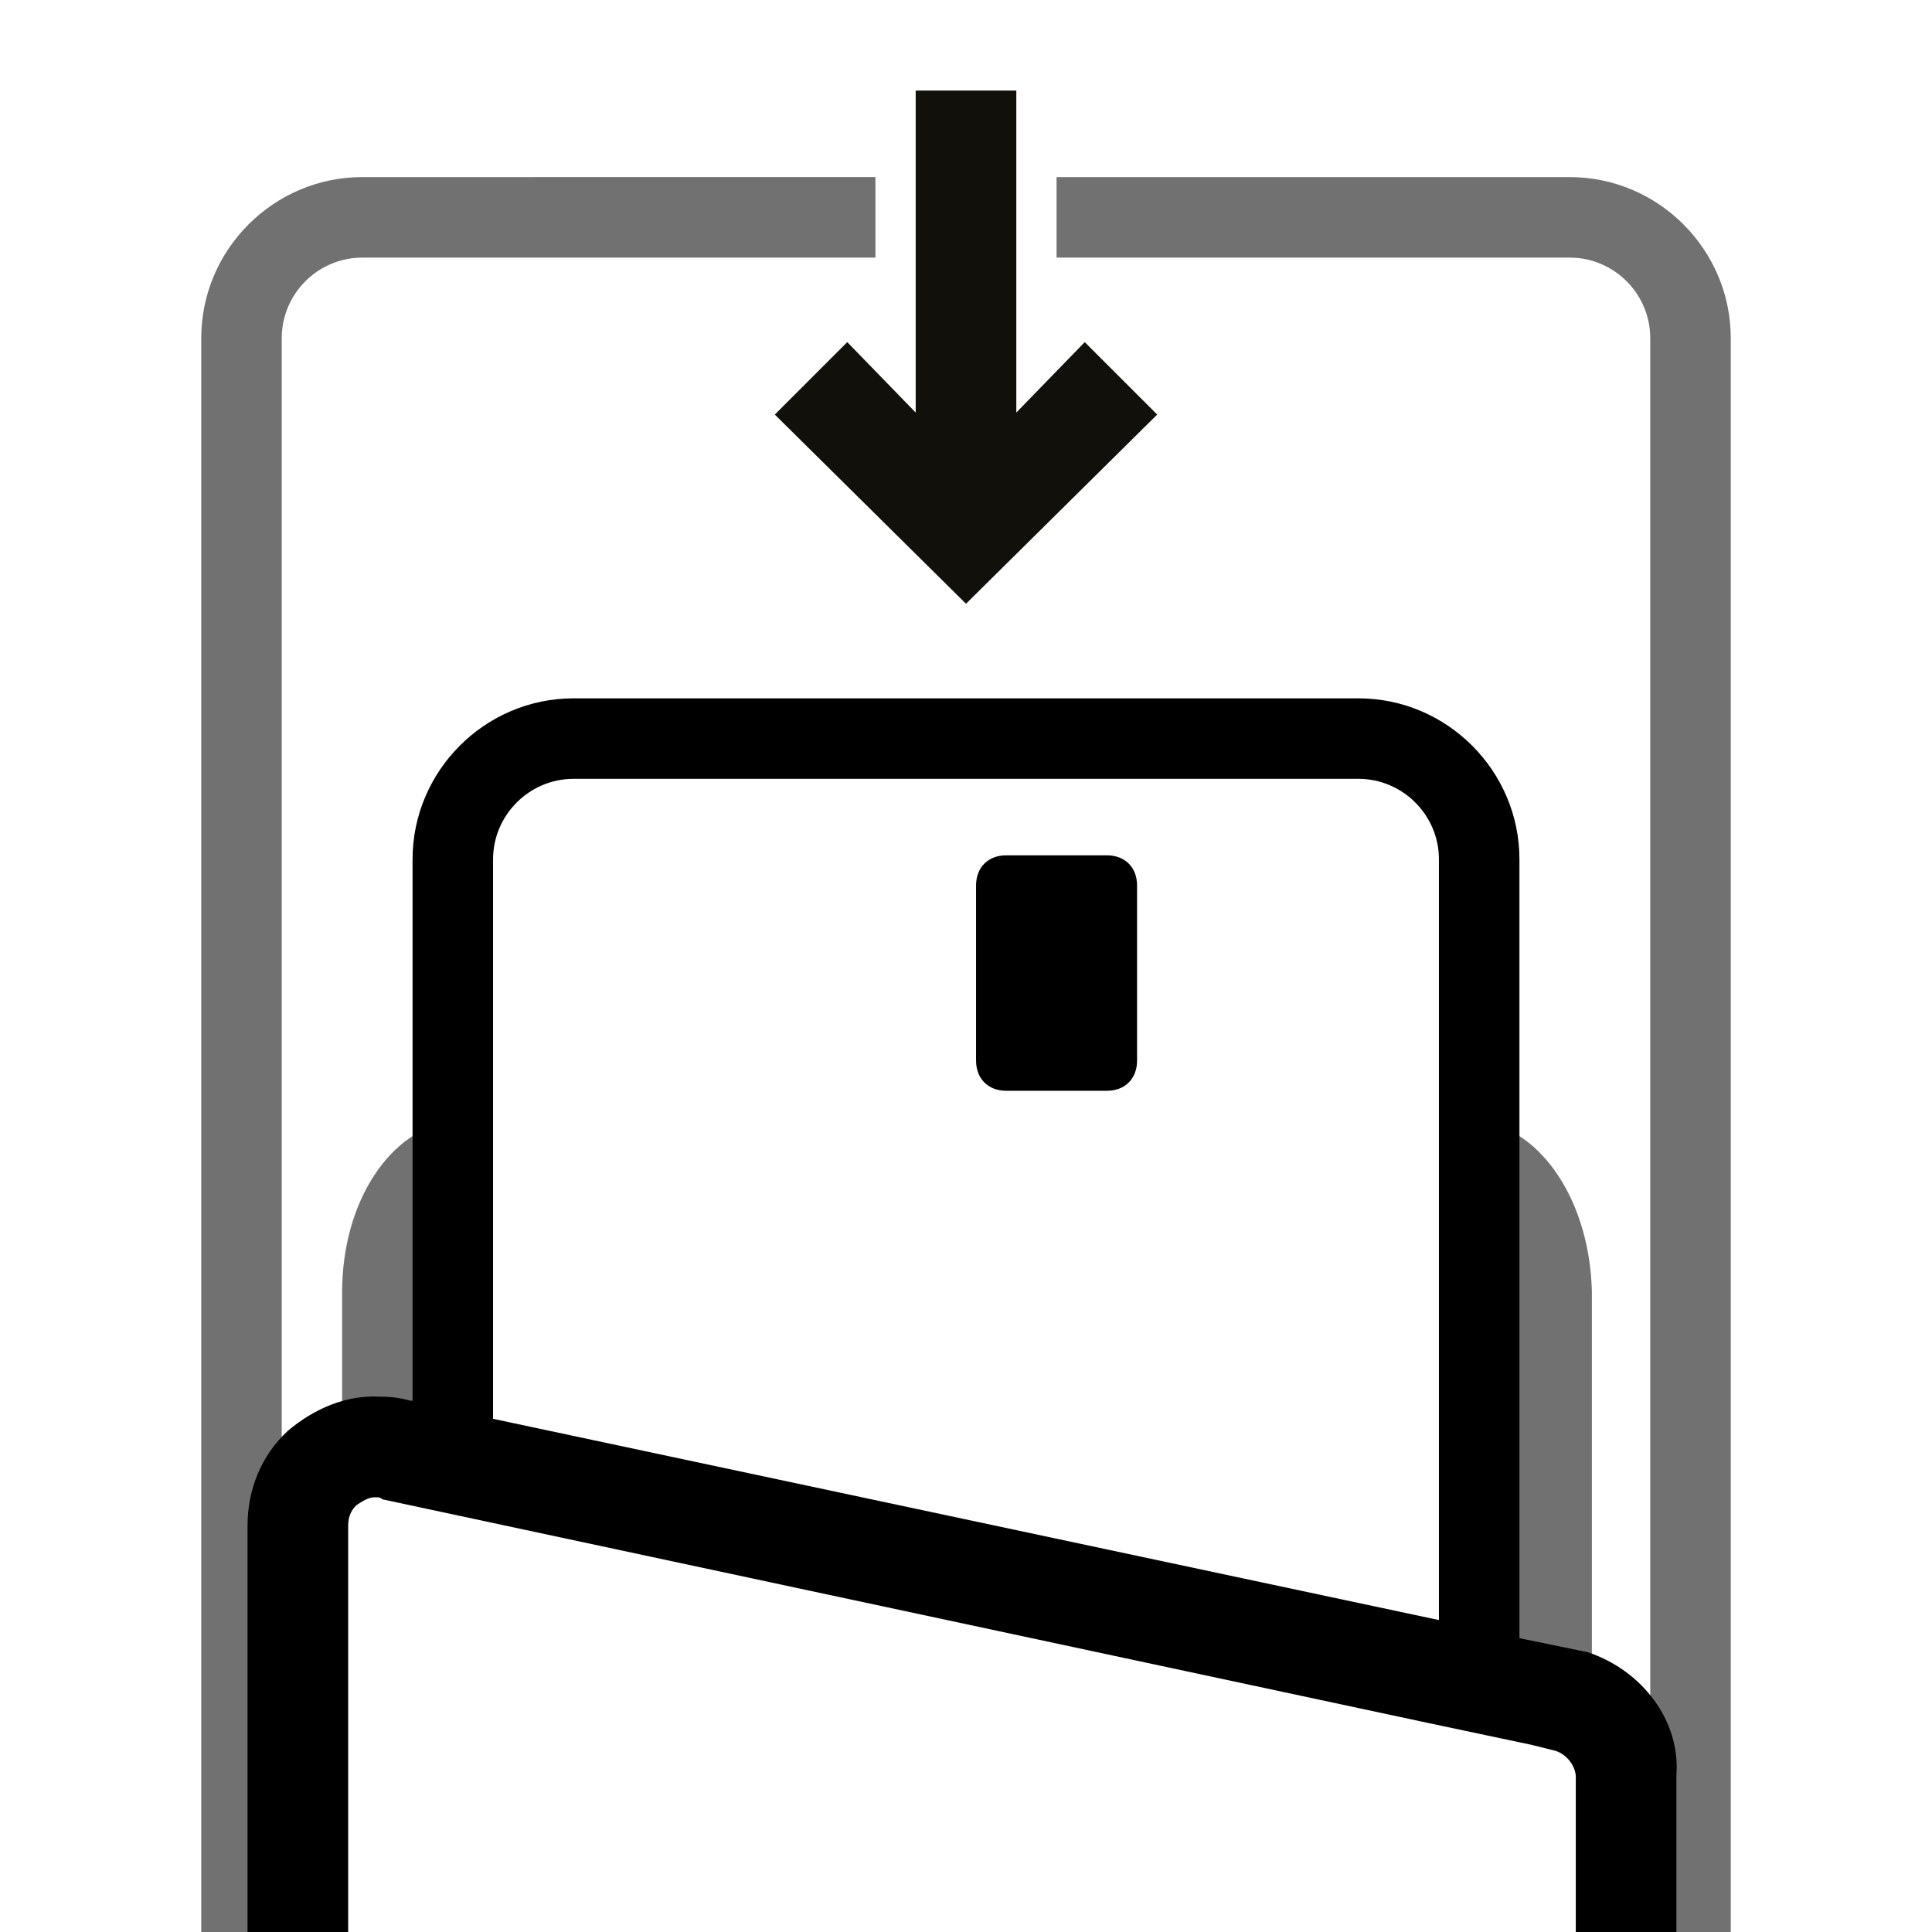
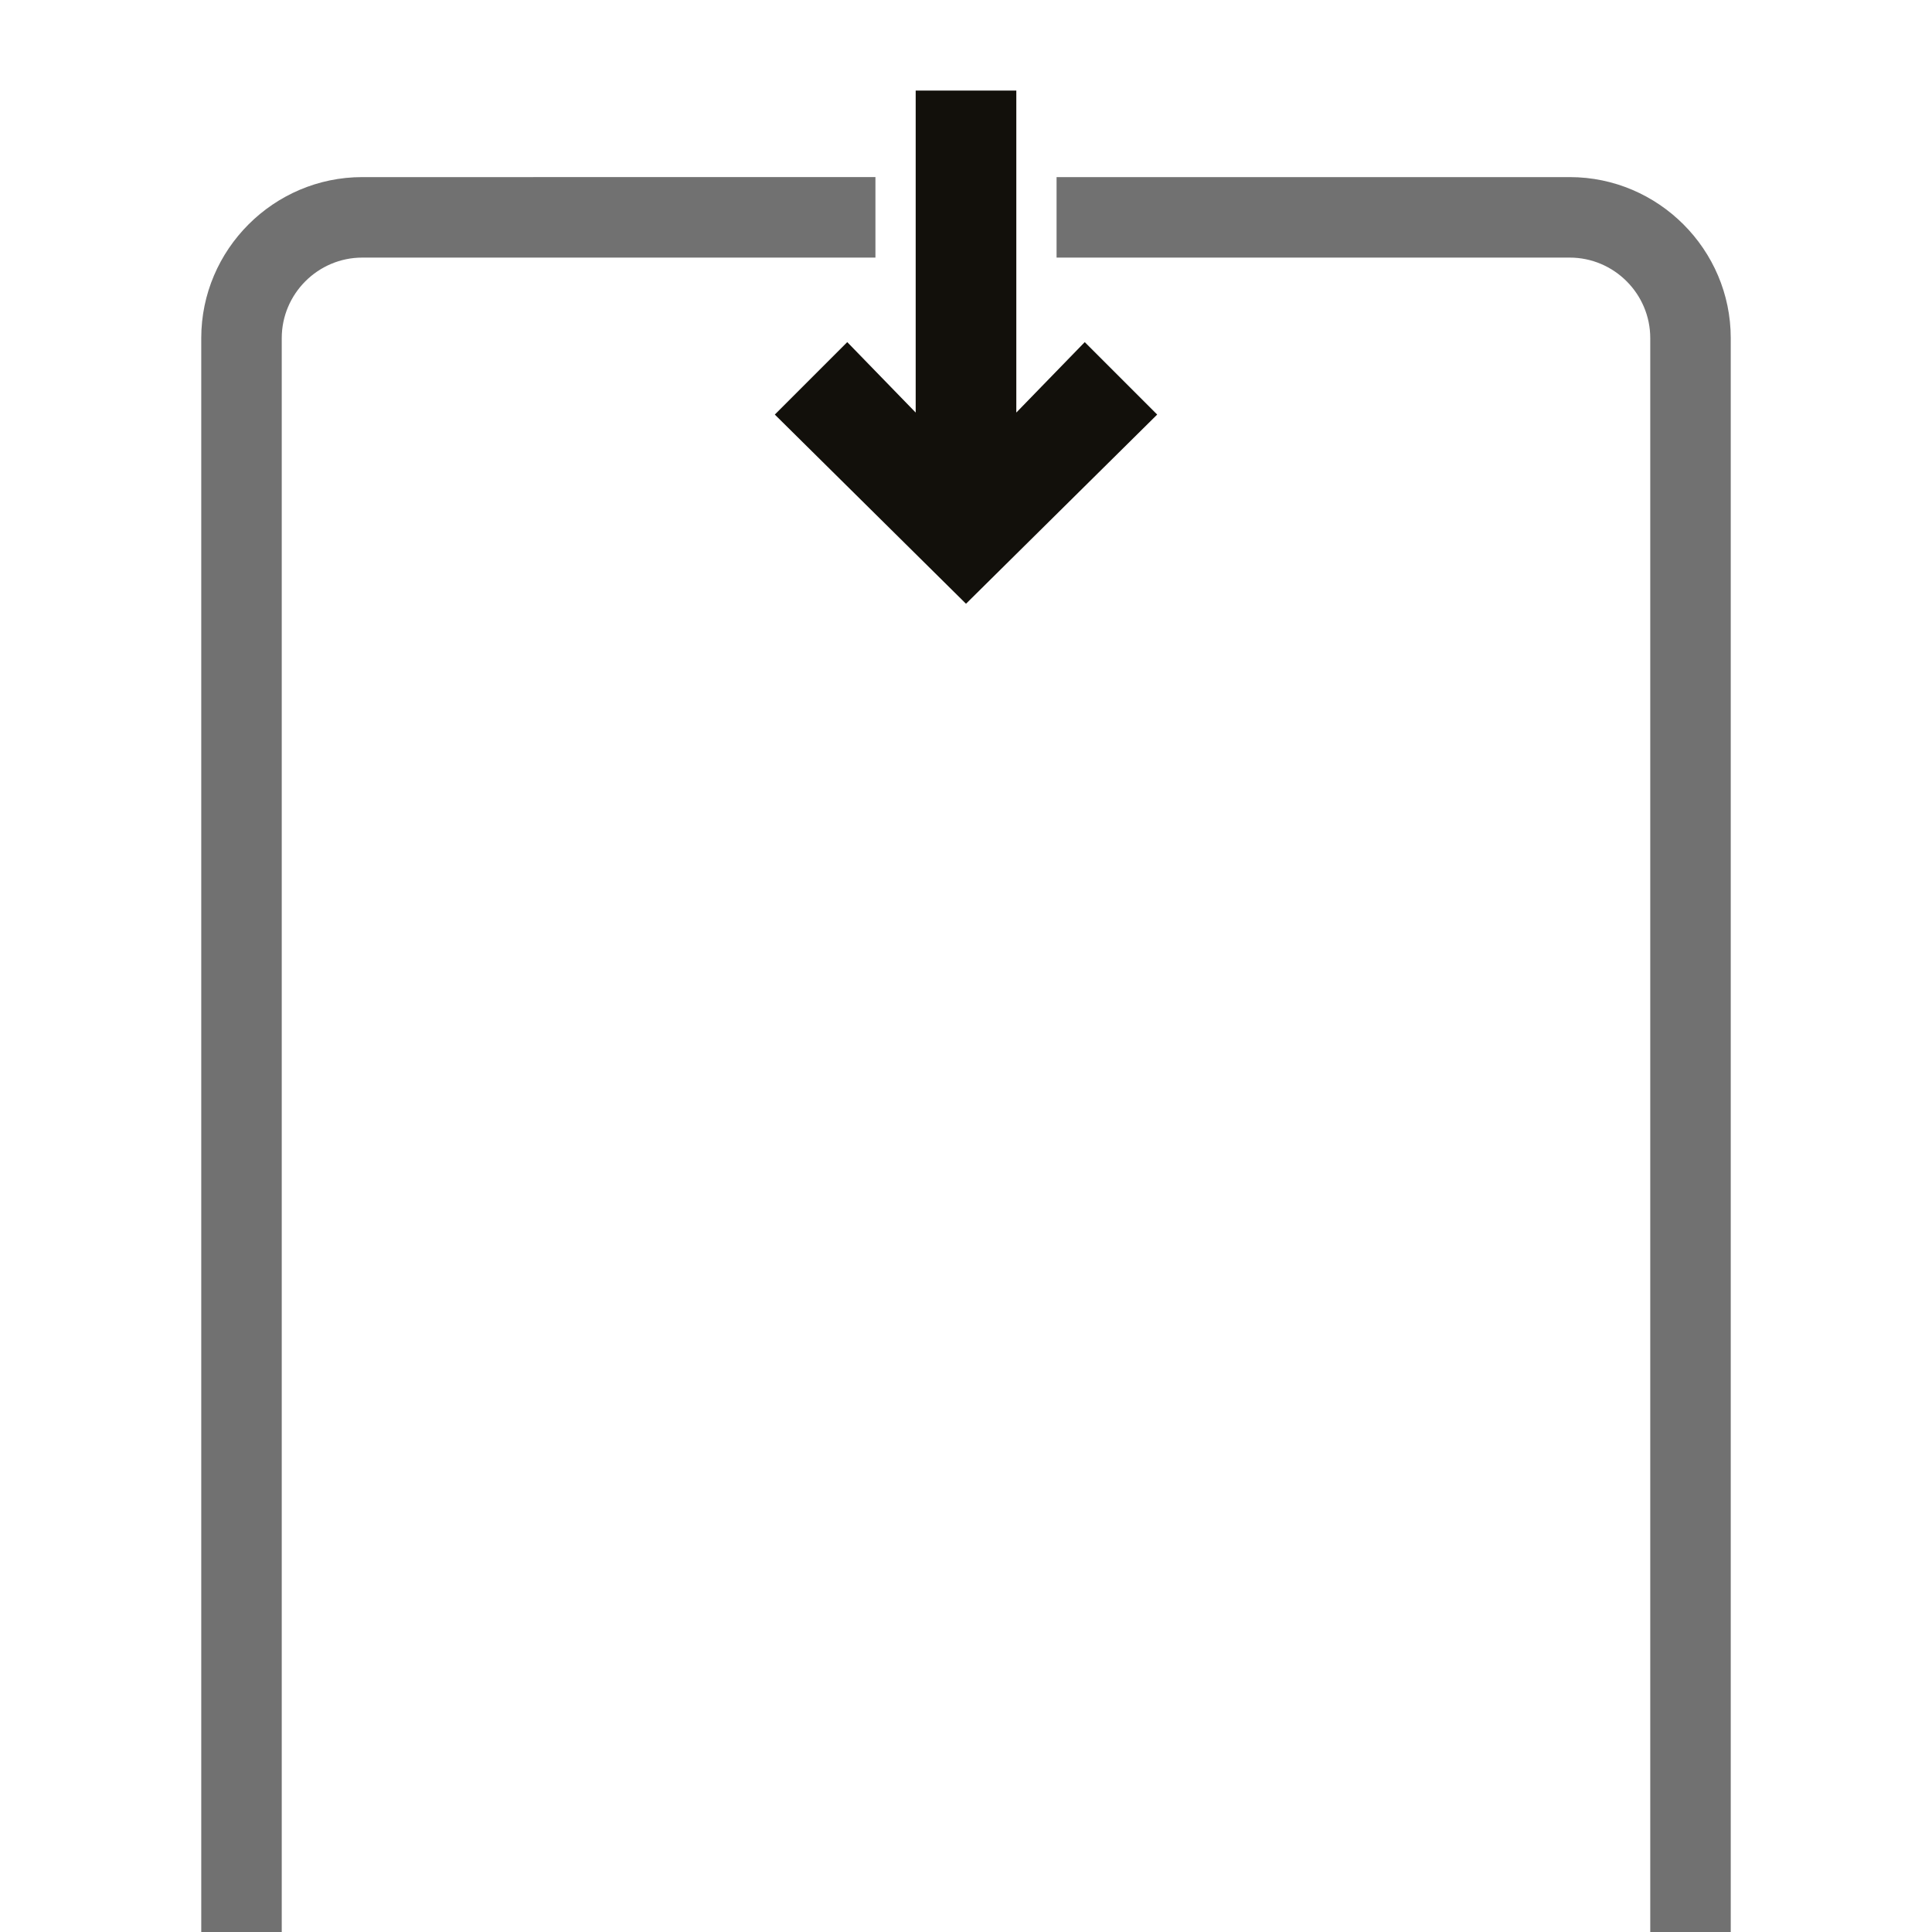
<svg xmlns="http://www.w3.org/2000/svg" version="1.1" id="A" x="0px" y="0px" viewBox="0 0 96 96" style="enable-background:new 0 0 96 96;" xml:space="preserve">
  <style type="text/css">
	.st0{fill:#717171;}
	.st1{fill:#12100B;}
</style>
  <g>
    <path class="st0" d="M78,8.8H52.5v4H78c2.2,0,4,1.8,4,4V96h4V16.8C86,12.4,82.4,8.8,78,8.8z" />
    <path class="st0" d="M10,16.8V96h4V16.8c0-2.2,1.8-4,4-4h25.5v-4H18C13.6,8.8,10,12.4,10,16.8z" />
  </g>
  <g>
-     <path class="st0" d="M73.5,55.7v27.9L75,84l0.5,0.1l1.4,0.2l0.2,0v0.1h2V64.2C79,59.7,76.6,56.1,73.5,55.7z" />
-     <path class="st0" d="M17,64.2V72h2v0l3.5,0.7v-17C19.4,56.1,17,59.7,17,64.2z" />
-   </g>
+     </g>
  <g>
-     <path d="M55,42.5h-5c-0.9,0-1.5,0.6-1.5,1.5v8.7c0,0.9,0.6,1.5,1.5,1.5h5c0.9,0,1.5-0.6,1.5-1.5V44C56.5,43.1,55.9,42.5,55,42.5z" />
-     <path d="M78.9,82.1l-3.4-0.7V42.7c0-4.4-3.6-8-8-8h-39c-4.4,0-8,3.6-8,8v26.9l-0.1,0c-0.4-0.1-0.8-0.2-1.5-0.2   c-1.7-0.1-3.3,0.6-4.6,1.7c-1.3,1.2-2,2.9-2,4.7V96h5V75.8c0-0.5,0.2-0.8,0.4-1c0.3-0.2,0.6-0.4,0.9-0.4l0.1,0c0.1,0,0.2,0,0.3,0.1   l51.9,11.1l5.2,1.1l1.2,0.3c0.6,0.2,1,0.8,1,1.3V96h5v-7.8C83.5,85.5,81.6,83,78.9,82.1z M71.5,80.5l-47-10V42.7c0-2.2,1.8-4,4-4   h39c2.2,0,4,1.8,4,4V80.5z" />
-   </g>
+     </g>
  <polygon class="st1" points="53.9,17 50.5,20.5 50.5,4.5 45.5,4.5 45.5,20.5 42.1,17 38.5,20.6 48,30 57.5,20.6 " />
</svg>